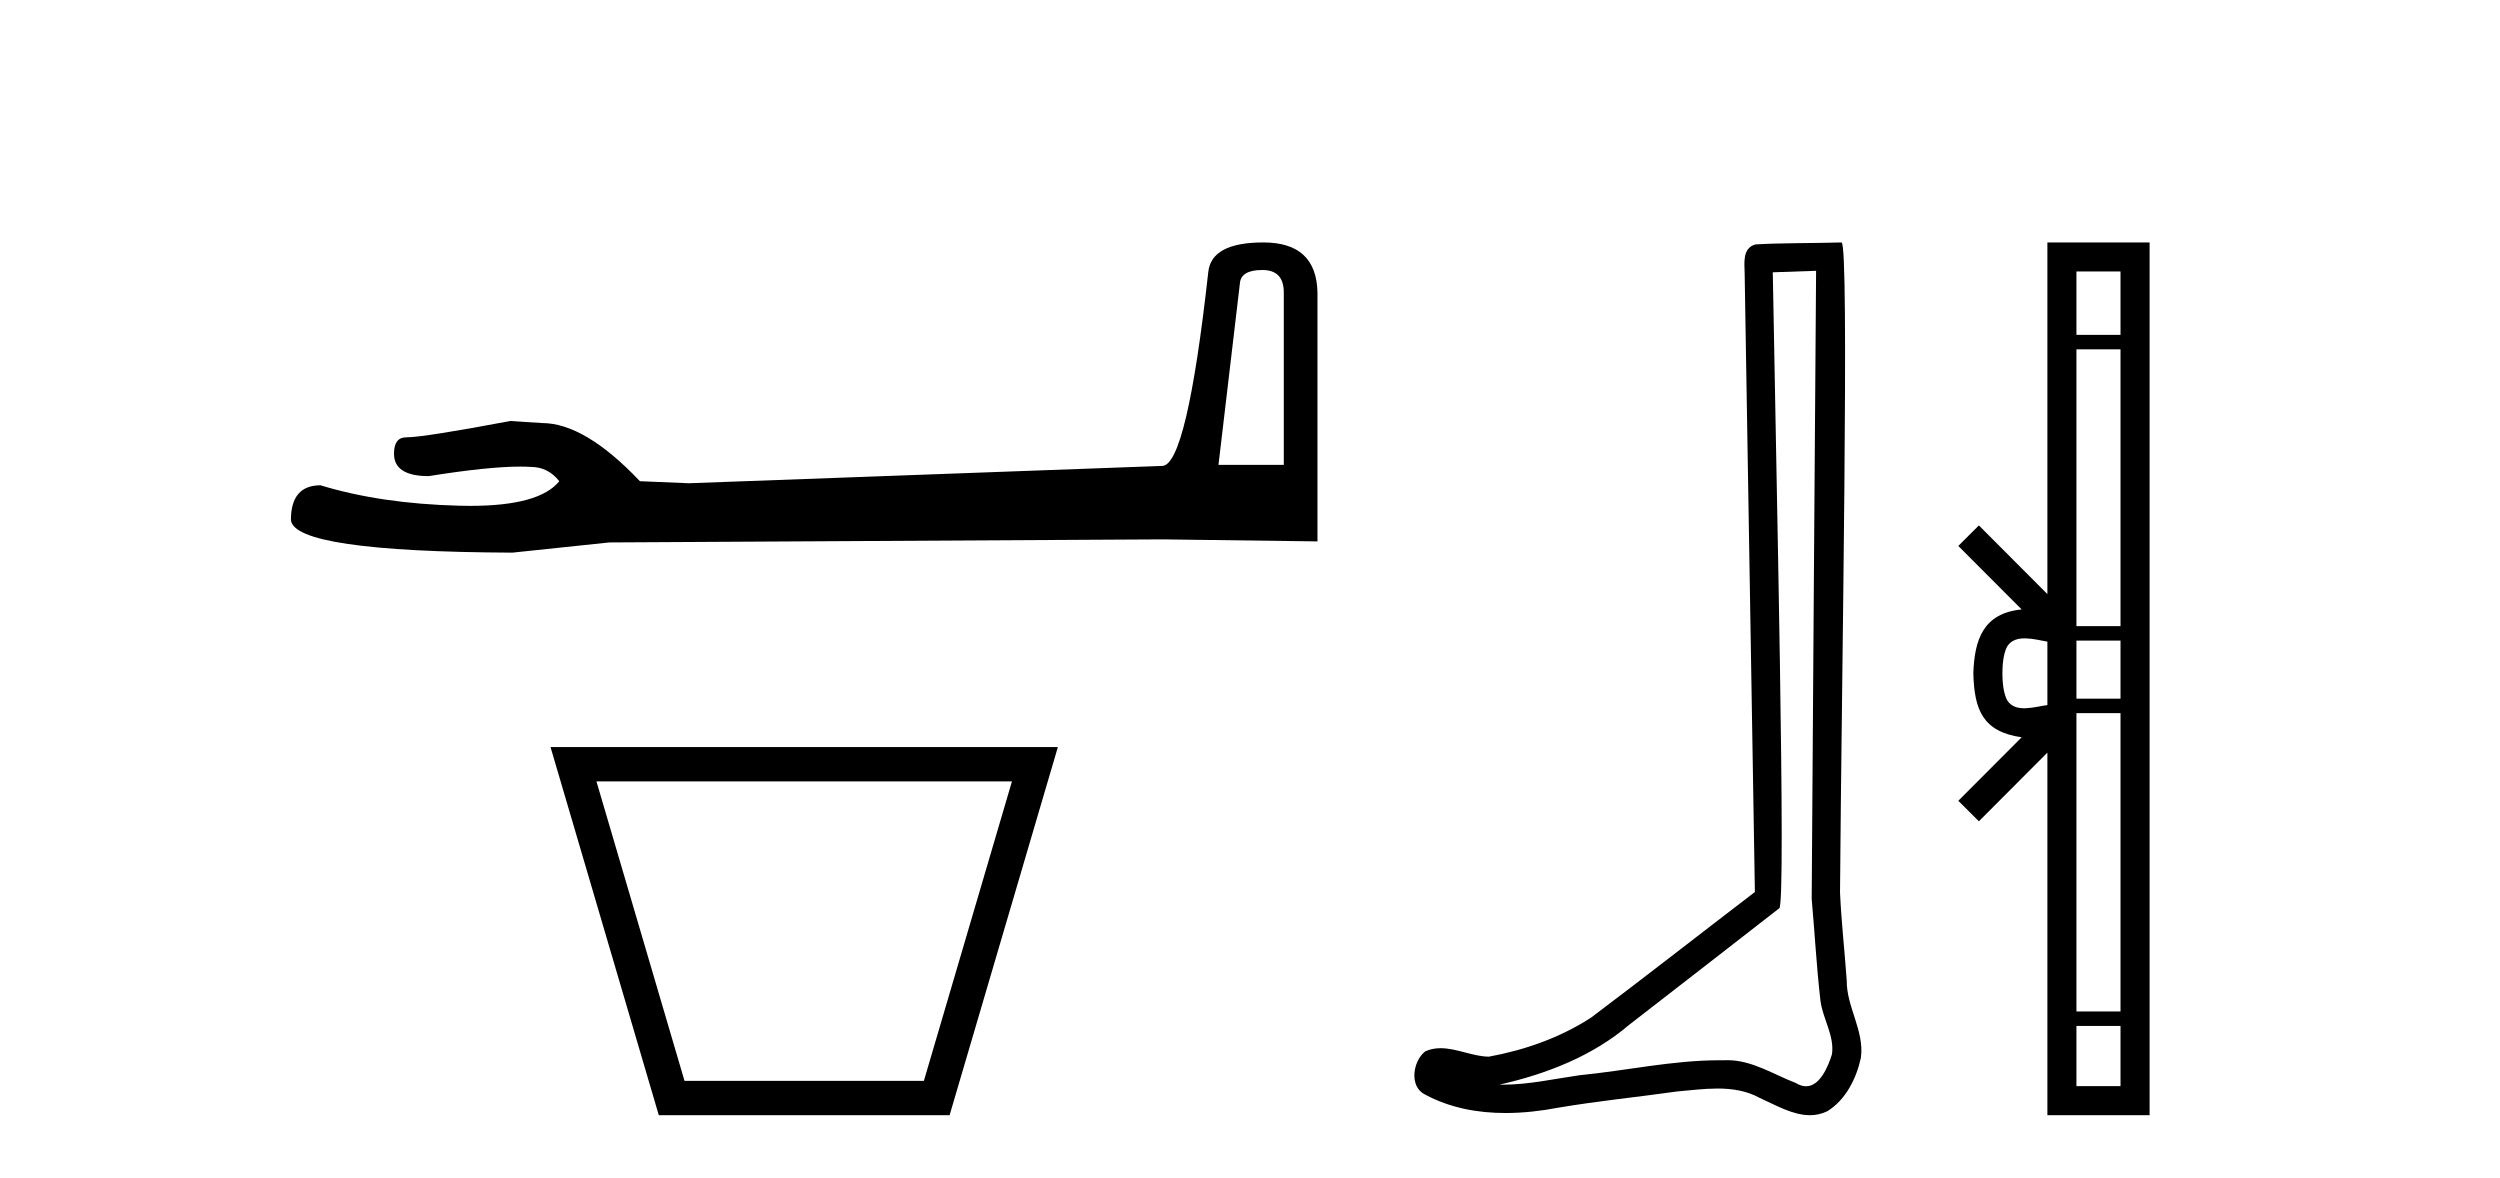
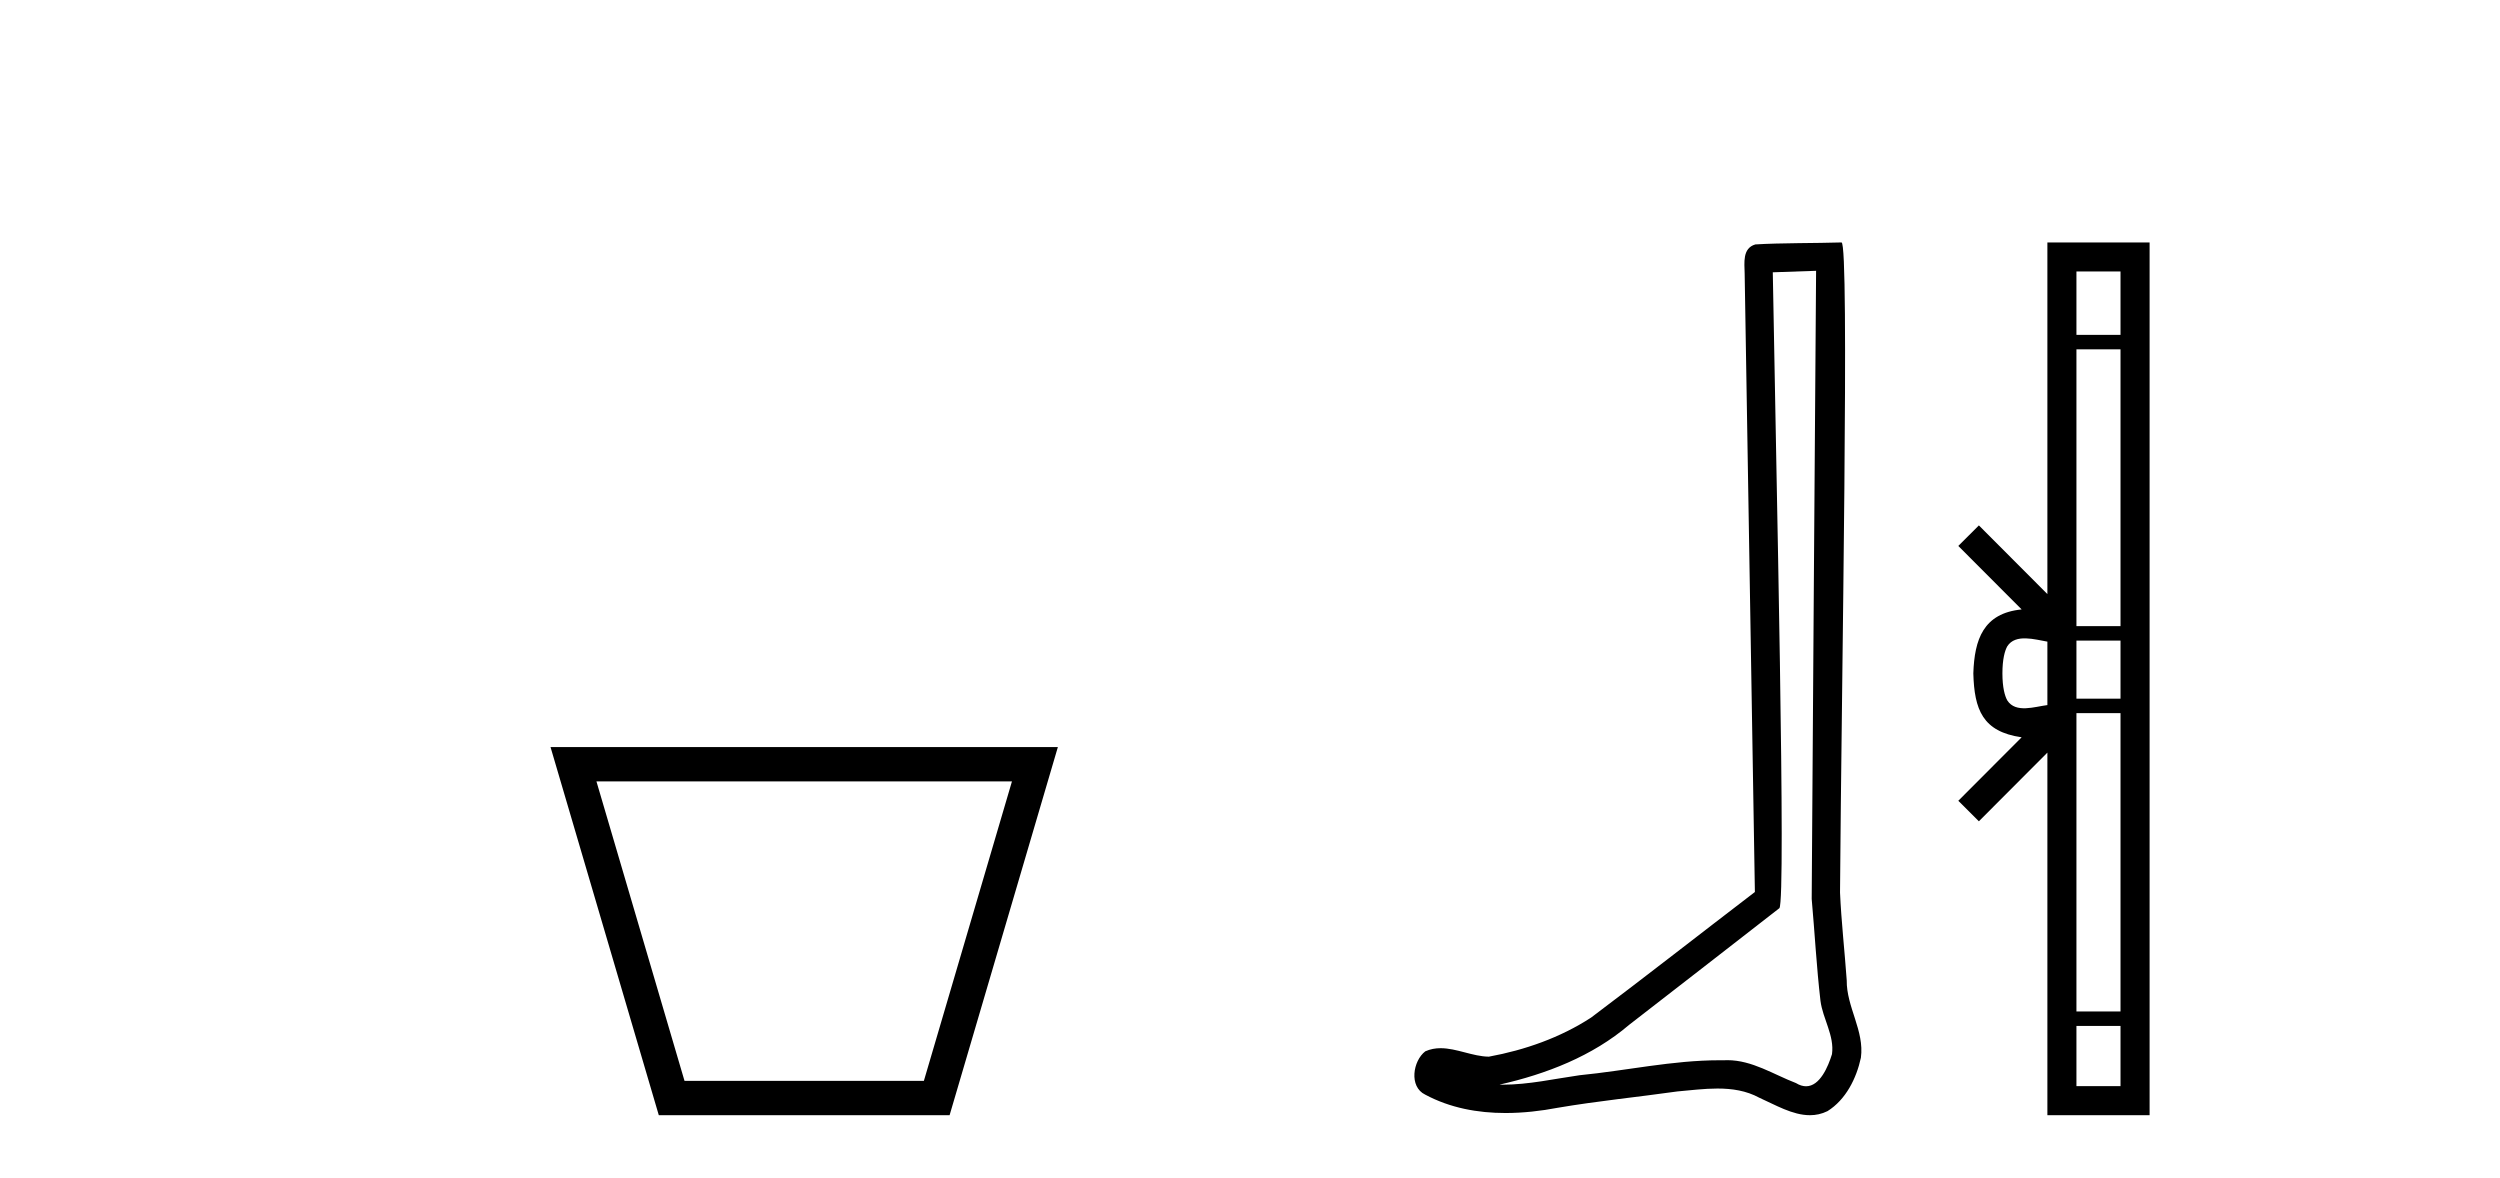
<svg xmlns="http://www.w3.org/2000/svg" width="87.0" height="41.0">
-   <path d="M 43.93 9.396 Q 44.676 9.396 44.676 10.177 L 44.676 16.178 L 42.403 16.178 L 43.149 9.857 Q 43.185 9.396 43.93 9.396 ZM 43.966 8.437 Q 42.155 8.437 42.048 9.467 Q 41.303 16.178 40.45 16.214 L 23.973 16.817 L 22.269 16.746 Q 20.351 14.722 18.86 14.722 Q 18.327 14.687 17.759 14.651 Q 14.741 15.219 14.137 15.219 Q 13.711 15.219 13.711 15.788 Q 13.711 16.569 14.918 16.569 Q 16.991 16.238 18.099 16.238 Q 18.3 16.238 18.469 16.249 Q 19.073 16.249 19.463 16.746 Q 18.771 17.604 16.364 17.604 Q 16.179 17.604 15.983 17.599 Q 13.249 17.528 11.154 16.888 Q 10.124 16.888 10.124 18.096 Q 10.231 19.197 17.83 19.232 L 21.203 18.877 L 40.45 18.77 L 45.848 18.841 L 45.848 10.177 Q 45.812 8.437 43.966 8.437 Z" style="fill:#000000;stroke:none" />
  <path d="M 35.216 27.193 C 34.195 30.666 33.173 34.14 32.151 37.614 L 23.821 37.614 C 22.799 34.14 21.777 30.666 20.756 27.193 ZM 19.158 25.997 C 20.414 30.268 21.67 34.538 22.926 38.809 L 33.046 38.809 C 34.302 34.538 35.558 30.268 36.814 25.997 Z" style="fill:#000000;stroke:none" />
  <path d="M 63.2 9.424 C 63.15 16.711 63.092 23.997 63.047 31.284 C 63.153 32.464 63.215 33.649 63.352 34.826 C 63.432 35.455 63.843 36.041 63.753 36.685 C 63.619 37.12 63.333 37.802 62.851 37.802 C 62.744 37.802 62.627 37.769 62.5 37.691 C 61.719 37.391 60.974 36.894 60.113 36.894 C 60.065 36.894 60.017 36.895 59.969 36.898 C 59.926 36.898 59.883 36.897 59.841 36.897 C 58.204 36.897 56.595 37.259 54.97 37.418 C 54.082 37.544 53.198 37.747 52.297 37.747 C 52.26 37.747 52.221 37.746 52.183 37.745 C 53.808 37.378 55.413 36.757 56.693 35.665 C 58.436 34.31 60.184 32.963 61.923 31.604 C 62.159 31.314 61.811 16.507 61.693 9.476 C 62.195 9.459 62.698 9.441 63.2 9.424 ZM 64.085 8.437 C 64.085 8.437 64.085 8.437 64.085 8.437 C 63.225 8.465 61.943 8.452 61.086 8.506 C 60.628 8.639 60.708 9.152 60.714 9.52 C 60.833 16.694 60.951 23.868 61.07 31.042 C 59.168 32.496 57.283 33.973 55.37 35.412 C 54.3 36.109 53.062 36.543 51.812 36.772 C 51.254 36.766 50.689 36.477 50.133 36.477 C 49.954 36.477 49.777 36.507 49.6 36.586 C 49.171 36.915 49.023 37.817 49.597 38.093 C 50.462 38.557 51.424 38.733 52.393 38.733 C 53.005 38.733 53.619 38.663 54.213 38.55 C 55.593 38.315 56.987 38.178 58.373 37.982 C 58.829 37.942 59.303 37.881 59.769 37.881 C 60.273 37.881 60.768 37.953 61.224 38.201 C 61.771 38.444 62.375 38.809 62.985 38.809 C 63.189 38.809 63.393 38.768 63.596 38.668 C 64.235 38.27 64.604 37.528 64.759 36.81 C 64.888 35.873 64.255 35.044 64.266 34.114 C 64.194 33.096 64.078 32.08 64.033 31.061 C 64.084 23.698 64.368 8.437 64.085 8.437 Z" style="fill:#000000;stroke:none" />
  <path d="M 69.684 23.433 C 69.684 22.941 69.767 22.644 69.854 22.49 C 70.14 22.044 70.822 22.257 71.249 22.329 L 71.249 24.537 C 70.813 24.59 70.147 24.831 69.854 24.375 C 69.767 24.221 69.684 23.925 69.684 23.433 ZM 72.26 35.703 L 73.794 35.703 L 73.794 37.798 L 72.26 37.798 ZM 72.26 24.817 L 73.794 24.817 L 73.794 35.198 L 72.26 35.198 ZM 72.26 22.293 L 73.794 22.293 L 73.794 24.313 L 72.26 24.313 ZM 72.26 12.157 L 73.794 12.157 L 73.794 21.789 L 72.26 21.789 ZM 72.26 9.448 L 73.794 9.448 L 73.794 11.653 L 72.26 11.653 ZM 68.149 27.867 L 68.865 28.581 L 71.249 26.191 L 71.249 38.809 L 74.806 38.809 L 74.806 8.437 L 71.249 8.437 L 71.249 20.674 L 68.865 18.284 L 68.149 18.999 L 70.353 21.208 C 69.017 21.341 68.711 22.256 68.672 23.433 C 68.706 24.69 68.99 25.462 70.353 25.658 L 68.149 27.867 Z" style="fill:#000000;stroke:none" />
</svg>